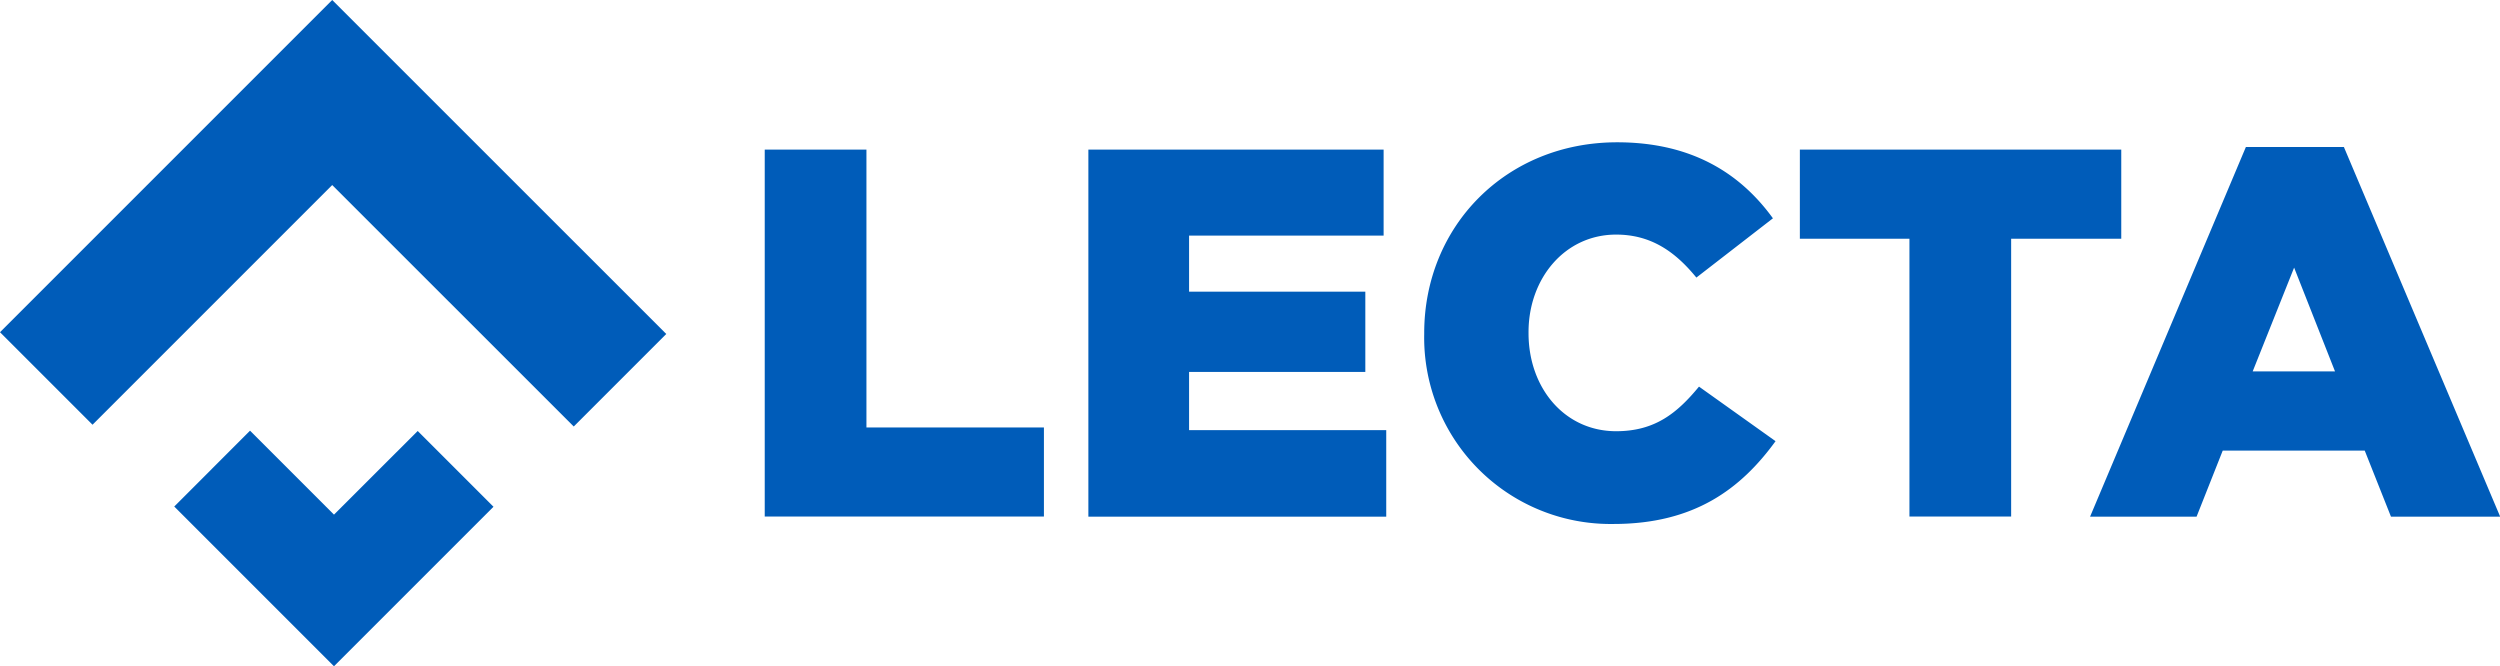
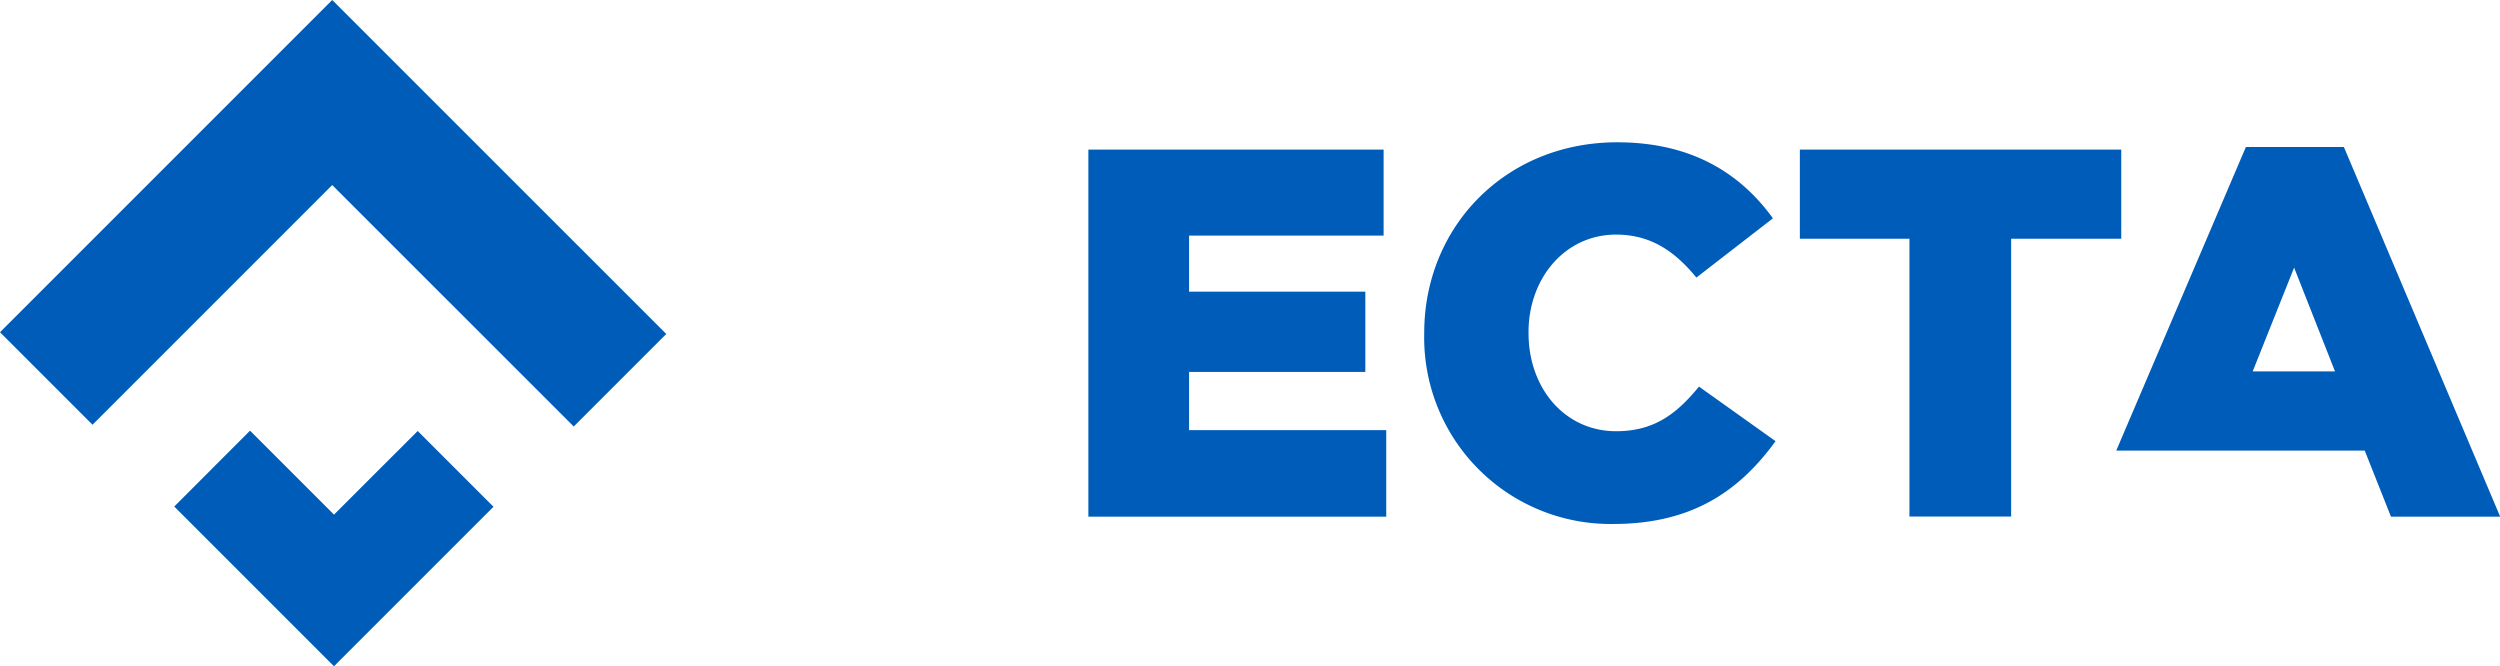
<svg xmlns="http://www.w3.org/2000/svg" id="Capa_1" data-name="Capa 1" viewBox="0 0 323.97 86.34">
  <defs>
    <style>.cls-1{fill:#005cb9;}</style>
  </defs>
-   <path class="cls-1" d="M358.06,273.86h13.18v36h23v11.55H358.06Z" transform="translate(-258.96 -254.47)" />
  <path class="cls-1" d="M400,273.86h38.26V285H413.05v7.27h22.84v10.4H413.05v7.54H438.6v11.21H400Z" transform="translate(-258.96 -254.47)" />
  <path class="cls-1" d="M443.52,297.78v-.14c0-13.86,10.6-24.73,25-24.73,9.72,0,16,4.07,20.19,9.85l-9.92,7.68c-2.72-3.33-5.85-5.57-10.4-5.57-6.66,0-11.35,5.7-11.35,12.63v.14c0,7.13,4.69,12.71,11.35,12.71,5,0,7.88-2.31,10.74-5.78l9.92,7.07c-4.49,6.18-10.53,10.73-21,10.73A24.15,24.15,0,0,1,443.52,297.78Z" transform="translate(-258.96 -254.47)" />
  <path class="cls-1" d="M506.4,285.41H492.2V273.86h41.65v11.55H519.58v36H506.4Z" transform="translate(-258.96 -254.47)" />
-   <path class="cls-1" d="M550,273.52h12.7l20.25,47.9H568.8l-3.4-8.56H547l-3.39,8.56h-13.8Zm11.55,29.08-5.3-13.45-5.37,13.45Z" transform="translate(-258.96 -254.47)" />
+   <path class="cls-1" d="M550,273.52h12.7l20.25,47.9H568.8l-3.4-8.56H547h-13.8Zm11.55,29.08-5.3-13.45-5.37,13.45Z" transform="translate(-258.96 -254.47)" />
  <polygon class="cls-1" points="43.05 23.98 74.35 55.27 86.34 43.28 43.05 0 0 43.05 11.99 55.04 43.05 23.98" />
  <polygon class="cls-1" points="32.4 55.81 22.58 65.64 43.28 86.34 63.95 65.67 54.13 55.85 43.28 66.69 32.4 55.81" />
</svg>